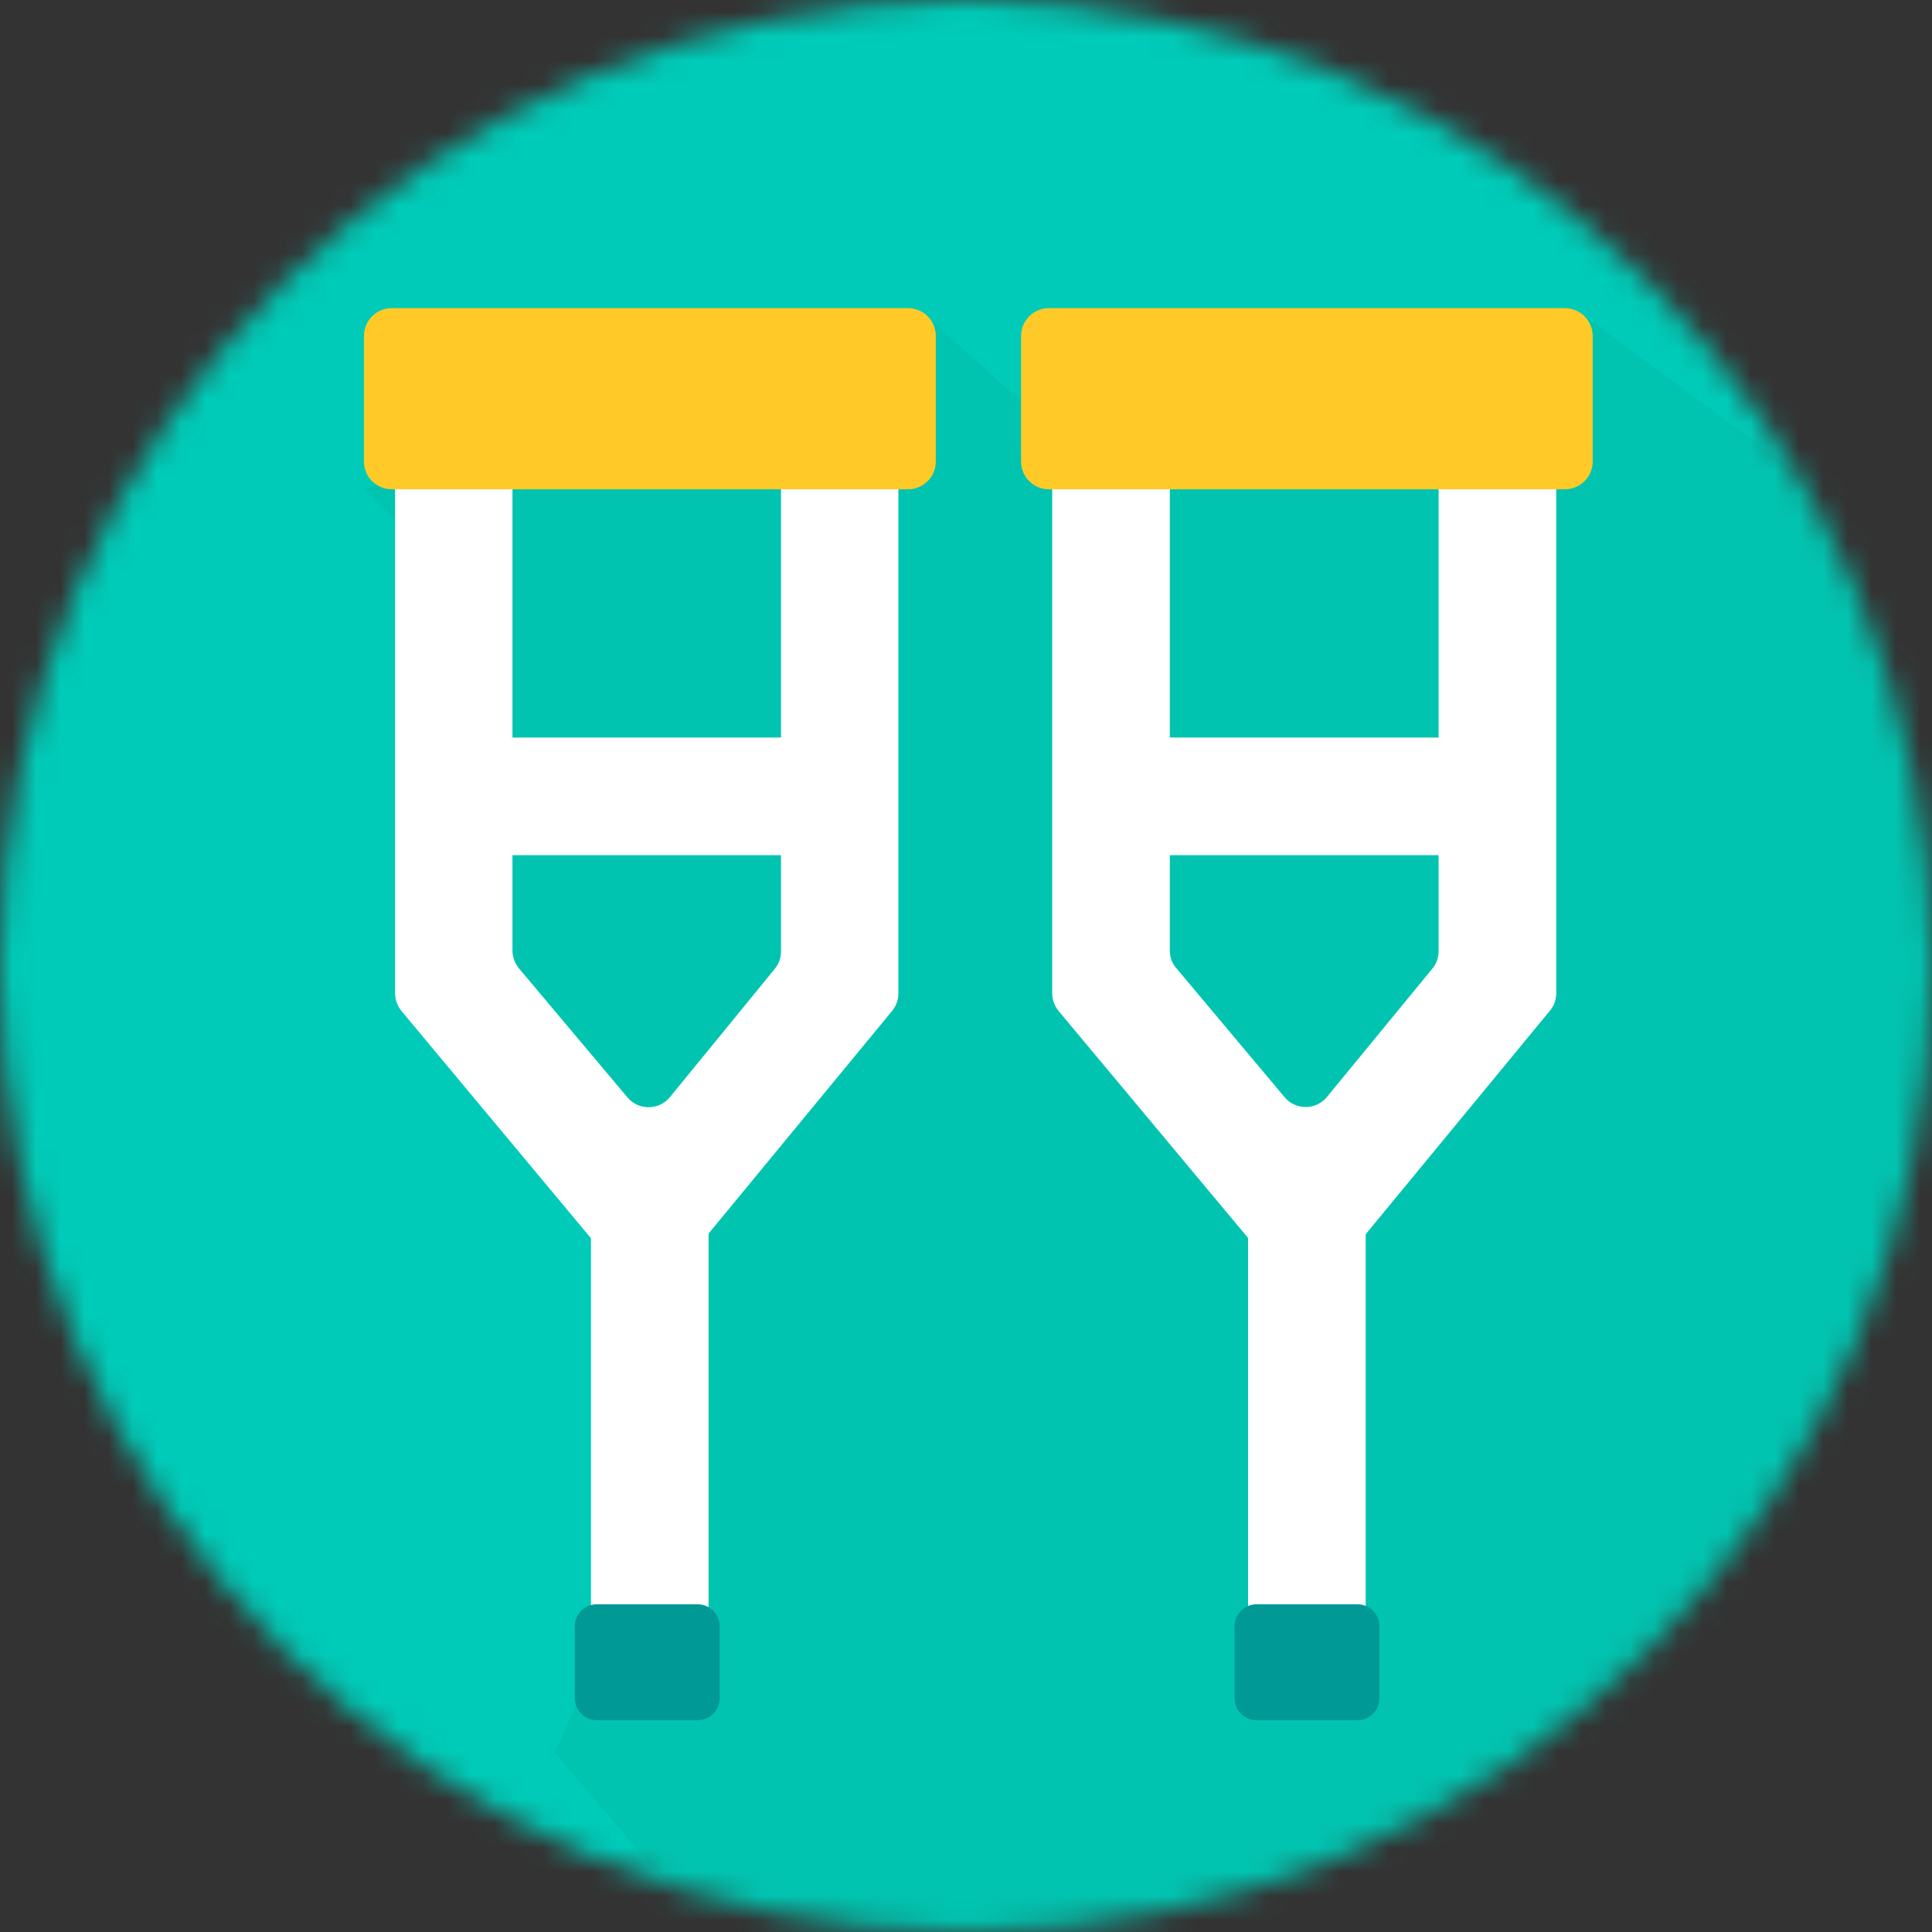
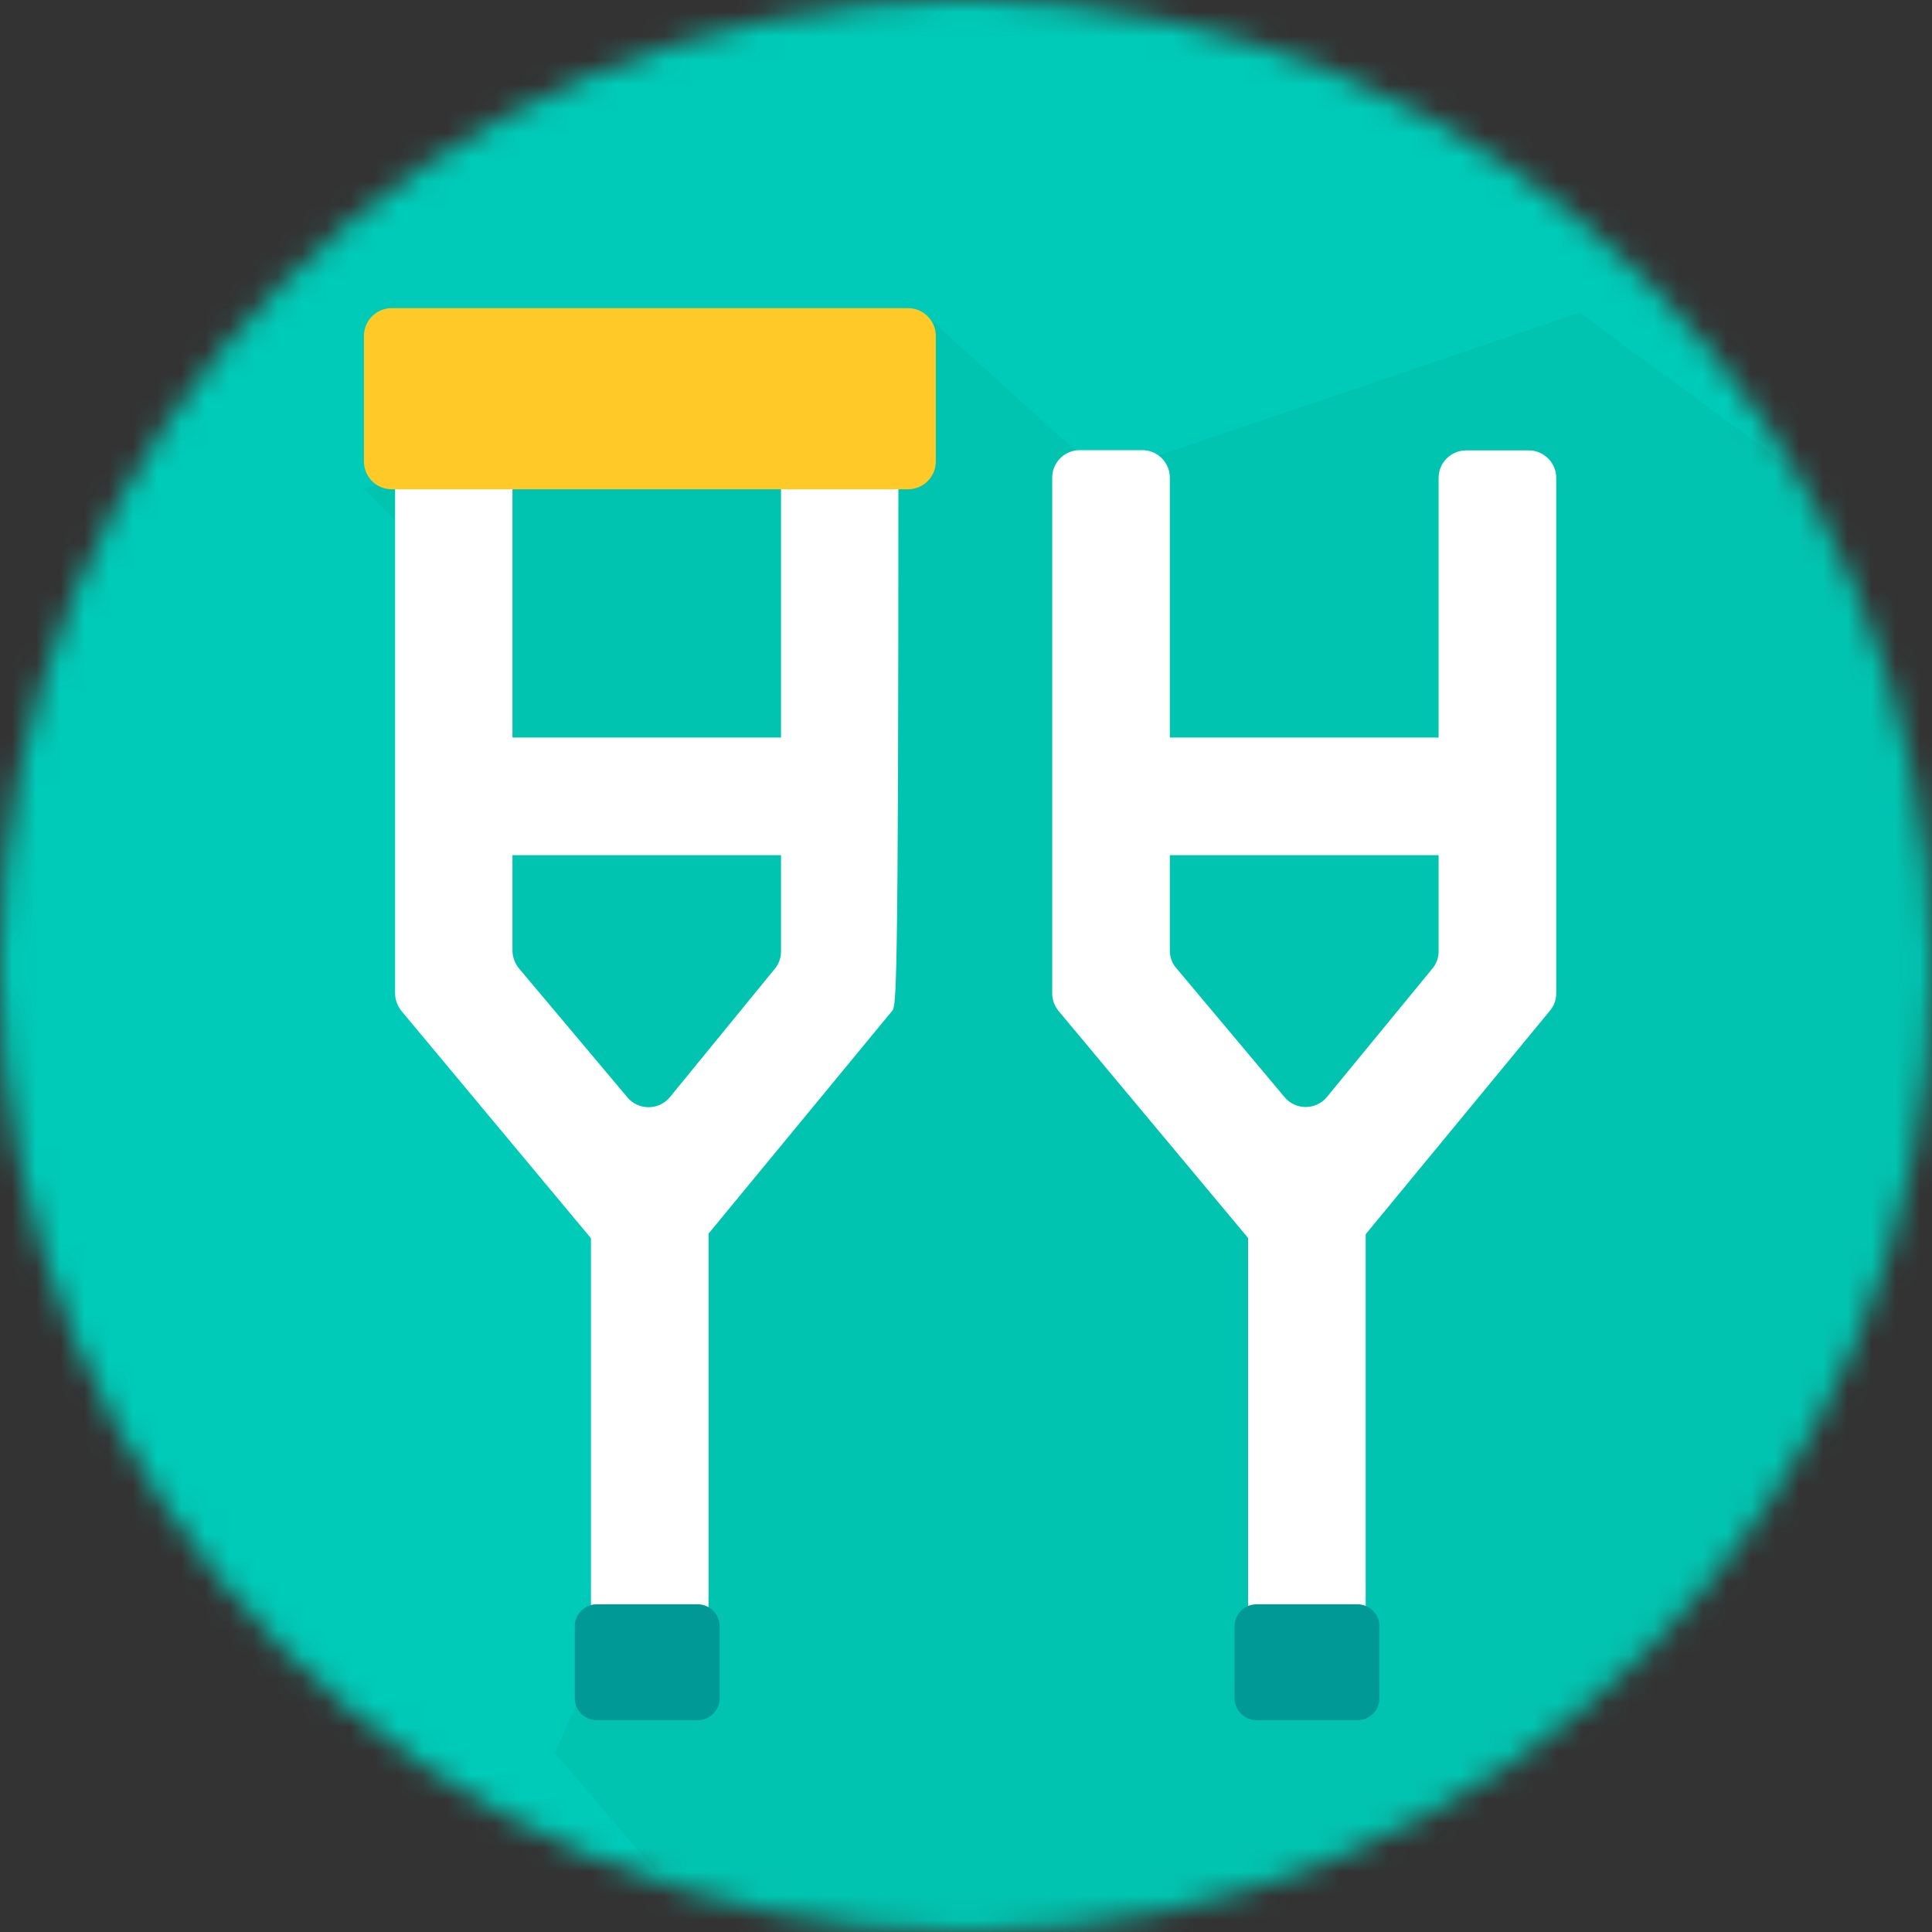
<svg xmlns="http://www.w3.org/2000/svg" width="80" height="80" viewBox="0 0 80 80" fill="none">
  <rect x="0" y="0" width="80" height="80" fill="#333333" stroke="none" />
  <g clip-path="url(#clip0_397_17098)">
    <mask id="mask0_397_17098" style="mask-type:luminance" maskUnits="userSpaceOnUse" x="0" y="0" width="80" height="80">
      <path d="M40 80C62.091 80 80 62.091 80 40C80 17.909 62.091 0 40 0C17.909 0 0 17.909 0 40C0 62.091 17.909 80 40 80Z" fill="white" />
    </mask>
    <g mask="url(#mask0_397_17098)">
-       <path d="M22.97 65.08H30.86V72.58H22.97V65.08Z" fill="#464646" />
      <g opacity="0.29">
        <path d="M26.85 65.08H30.86V72.58H26.85V65.08Z" fill="#020202" />
      </g>
      <path d="M50.18 65.08H58.07V72.58H50.18V65.08Z" fill="#464646" />
      <g opacity="0.29">
        <path d="M54.07 65.08H58.06V72.58H54.07V65.08Z" fill="#020202" />
      </g>
      <path d="M104 -4.09H-24V83.91H104V-4.09Z" fill="#00CBB8" />
      <path opacity="0.46" d="M22.97 72.58L32.8 84.1L104 83.91V41.41L65.42 12.94L45.64 19.65L38.2 12.93L15.07 20.25L19.93 25.11L19.41 37.37L28.4 60.44L22.97 72.58Z" fill="#04BCA6" />
-       <path d="M25.96 53.06L16.63 41.87C16.46 41.66 16.36 41.4 16.36 41.14V19.79C16.36 19.16 16.87 18.65 17.5 18.65H20.08C20.71 18.65 21.22 19.16 21.22 19.79V39.36C21.22 39.63 21.32 39.89 21.49 40.1L25.98 45.44C26.44 45.99 27.29 45.98 27.74 45.43L32.08 40.12C32.25 39.92 32.34 39.66 32.34 39.4V19.8C32.34 19.17 32.85 18.66 33.48 18.66H36.06C36.69 18.66 37.2 19.17 37.2 19.8V41.13C37.2 41.4 37.11 41.65 36.94 41.86L27.7 53.07C27.24 53.62 26.4 53.63 25.94 53.07L25.96 53.06Z" fill="white" />
+       <path d="M25.96 53.06L16.63 41.87C16.46 41.66 16.36 41.4 16.36 41.14V19.79C16.36 19.16 16.87 18.65 17.5 18.65H20.08C20.71 18.65 21.22 19.16 21.22 19.79V39.36C21.22 39.63 21.32 39.89 21.49 40.1L25.98 45.44C26.44 45.99 27.29 45.98 27.74 45.43L32.08 40.12C32.25 39.92 32.34 39.66 32.34 39.4V19.8C32.34 19.17 32.85 18.66 33.48 18.66H36.06C36.69 18.66 37.2 19.17 37.2 19.8C37.2 41.4 37.11 41.65 36.94 41.86L27.7 53.07C27.24 53.62 26.4 53.63 25.94 53.07L25.96 53.06Z" fill="white" />
      <path d="M24.47 50.31H29.34V70.57H24.47V50.31Z" fill="white" />
      <path d="M18.8 30.54H34.8V35.41H18.8V30.54Z" fill="white" />
      <path d="M53.19 53.07L43.84 41.87C43.67 41.66 43.57 41.41 43.57 41.14V19.78C43.57 19.15 44.08 18.64 44.71 18.64H47.3C47.93 18.64 48.44 19.15 48.44 19.78V39.36C48.44 39.63 48.53 39.89 48.71 40.09L53.19 45.43C53.65 45.98 54.49 45.97 54.94 45.43L59.31 40.11C59.48 39.91 59.57 39.65 59.57 39.39V19.79C59.57 19.16 60.08 18.65 60.71 18.65H63.3C63.93 18.65 64.44 19.16 64.44 19.79V41.13C64.44 41.39 64.35 41.65 64.18 41.85L54.94 53.06C54.49 53.61 53.64 53.61 53.19 53.06V53.07Z" fill="white" />
      <path d="M51.68 50.31H56.55V70.57H51.68V50.31Z" fill="white" />
      <path d="M46.01 30.54H62.01V35.41H46.01V30.54Z" fill="white" />
      <path d="M16.22 12.76H37.6C38.23 12.76 38.75 13.27 38.75 13.91V19.11C38.75 19.74 38.24 20.26 37.6 20.26H16.22C15.59 20.26 15.07 19.75 15.07 19.11V13.91C15.07 13.28 15.58 12.76 16.22 12.76Z" fill="#FFCA27" />
-       <path d="M43.43 12.76H64.8C65.44 12.76 65.95 13.28 65.95 13.91V19.11C65.95 19.75 65.43 20.26 64.8 20.26H43.43C42.79 20.26 42.28 19.74 42.28 19.11V13.91C42.28 13.27 42.8 12.76 43.43 12.76Z" fill="#FFCA27" />
      <path d="M29.8 70.32V67.34C29.8 66.84 29.39 66.43 28.89 66.43H24.71C24.21 66.43 23.8 66.84 23.8 67.34V70.32C23.8 70.82 24.21 71.23 24.71 71.23H28.89C29.39 71.23 29.8 70.82 29.8 70.32Z" fill="#009996" />
      <path d="M57.12 70.32V67.34C57.12 66.84 56.71 66.43 56.21 66.43H52.03C51.53 66.43 51.12 66.84 51.12 67.34V70.32C51.12 70.82 51.53 71.23 52.03 71.23H56.21C56.71 71.23 57.12 70.82 57.12 70.32Z" fill="#009996" />
    </g>
  </g>
  <defs>
    <clipPath id="clip0_397_17098">
      <rect width="80" height="80" fill="white" />
    </clipPath>
  </defs>
</svg>